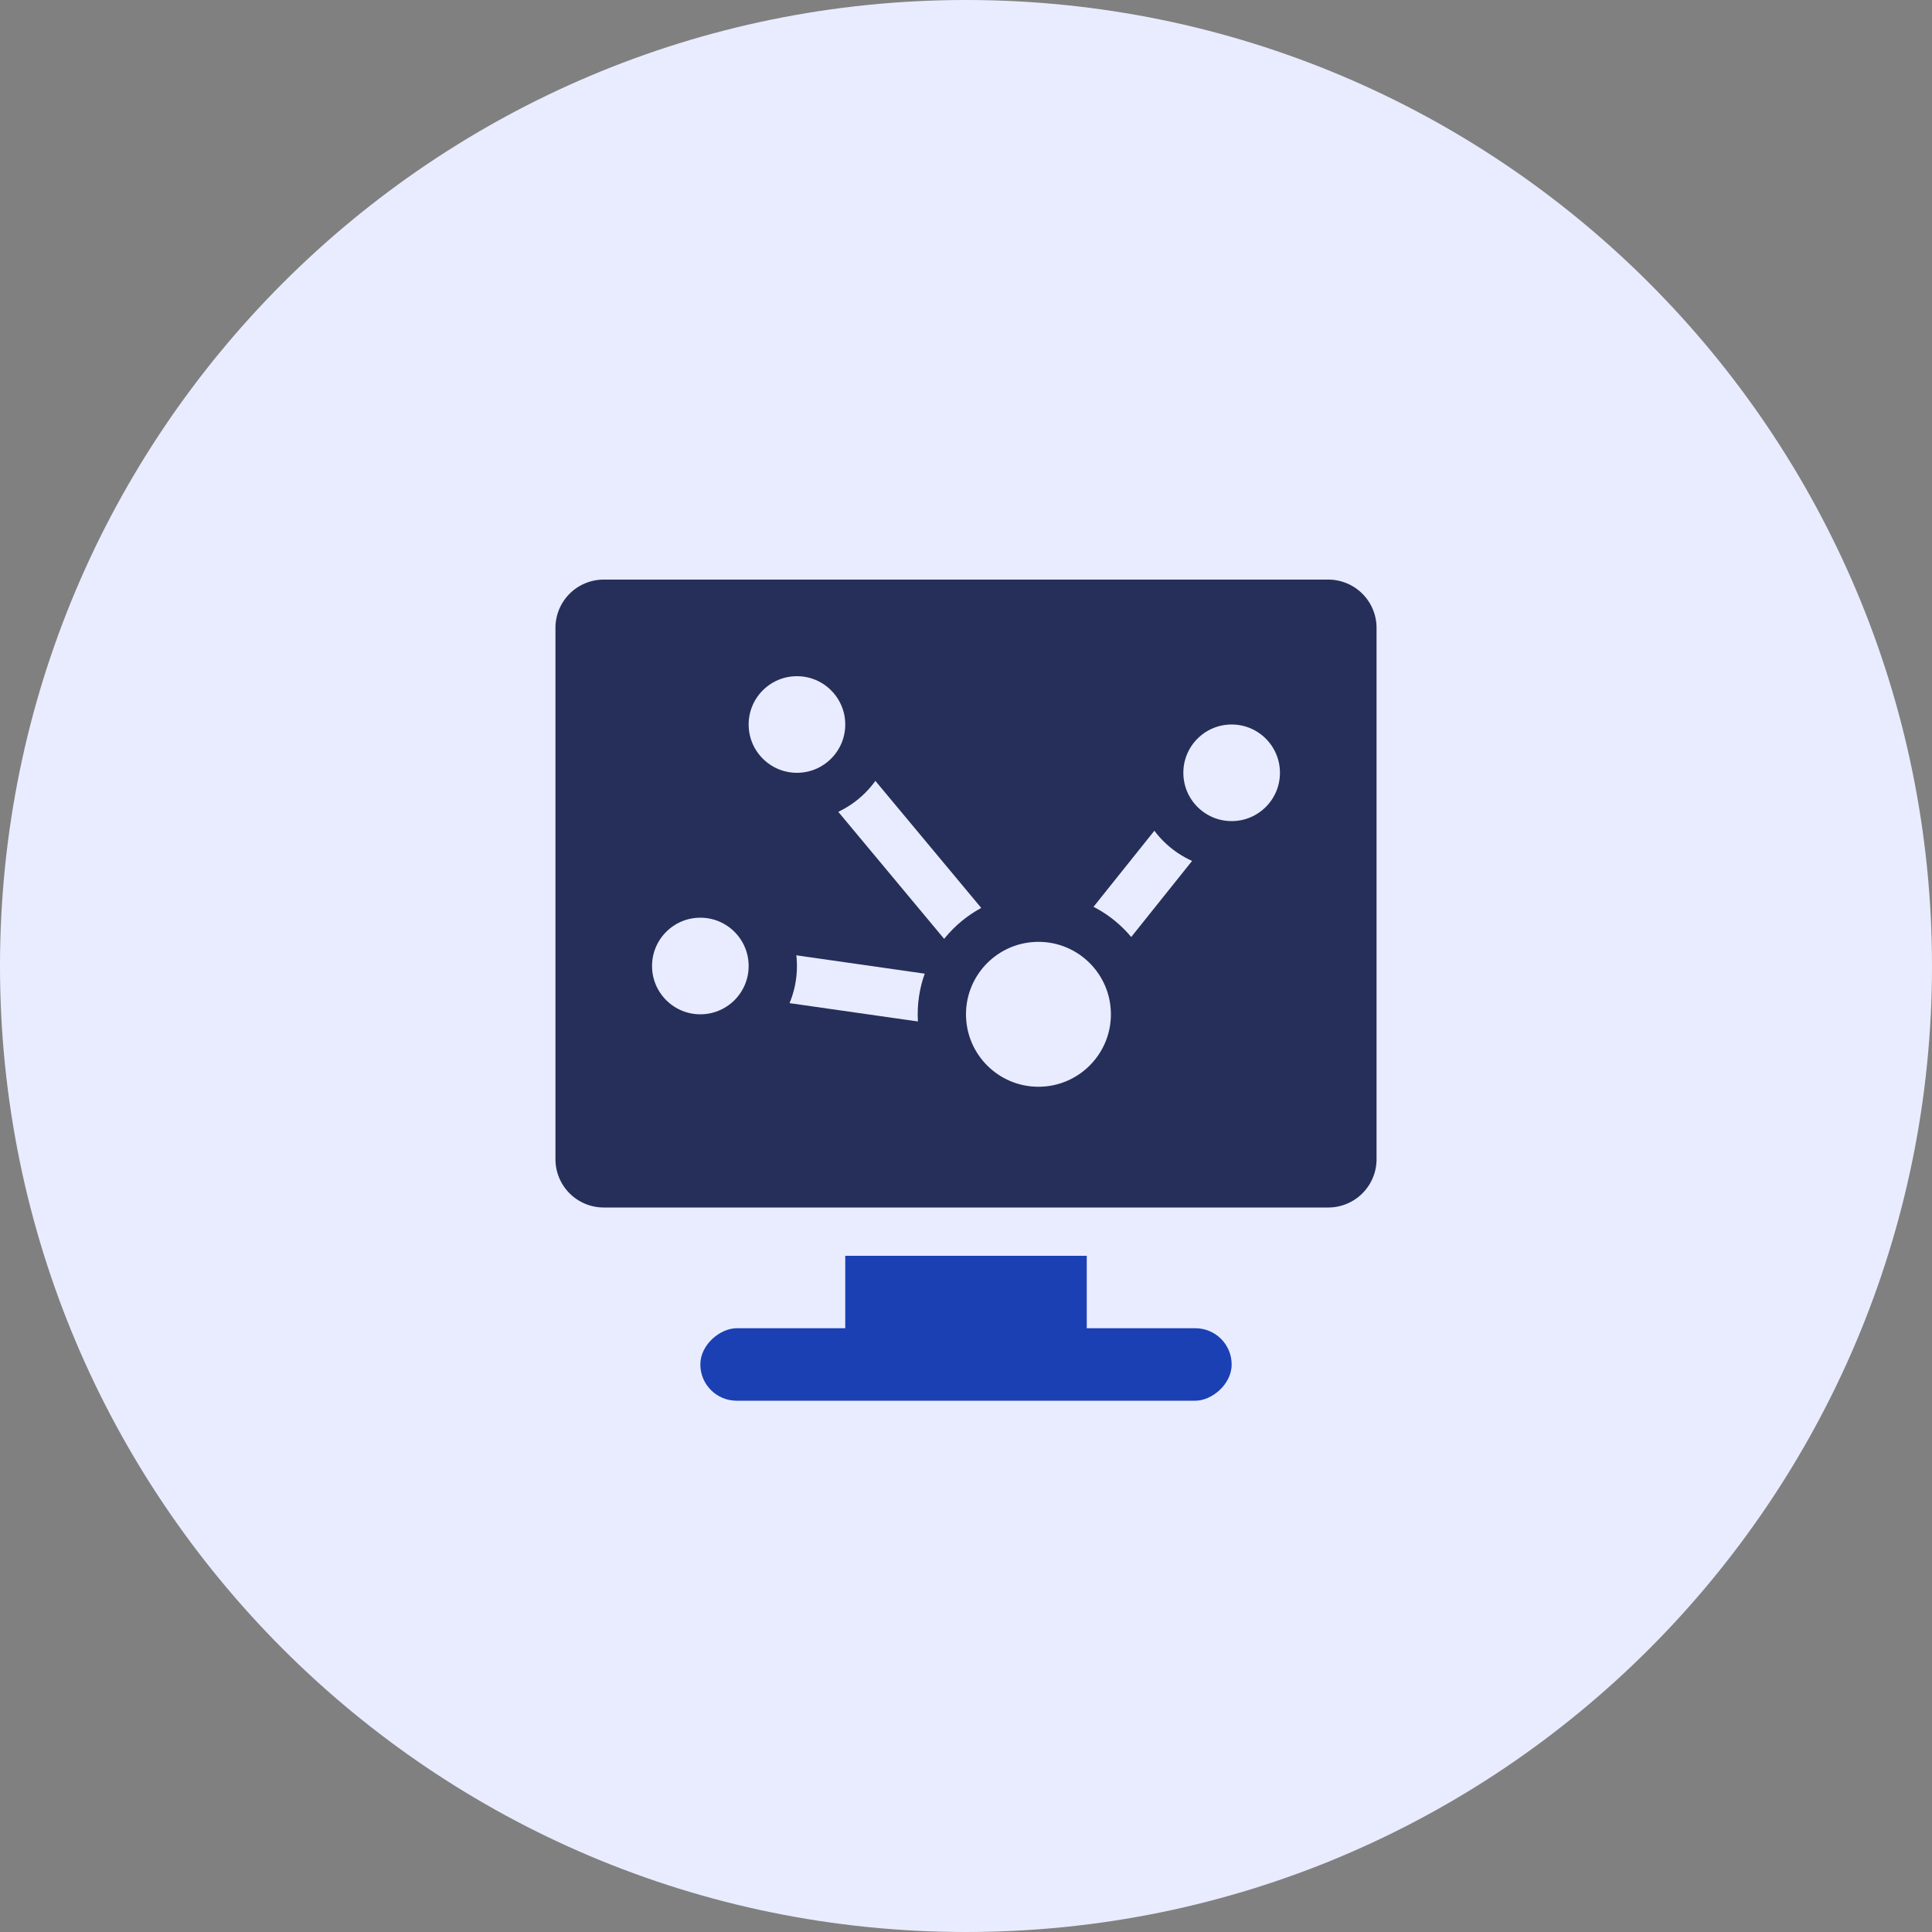
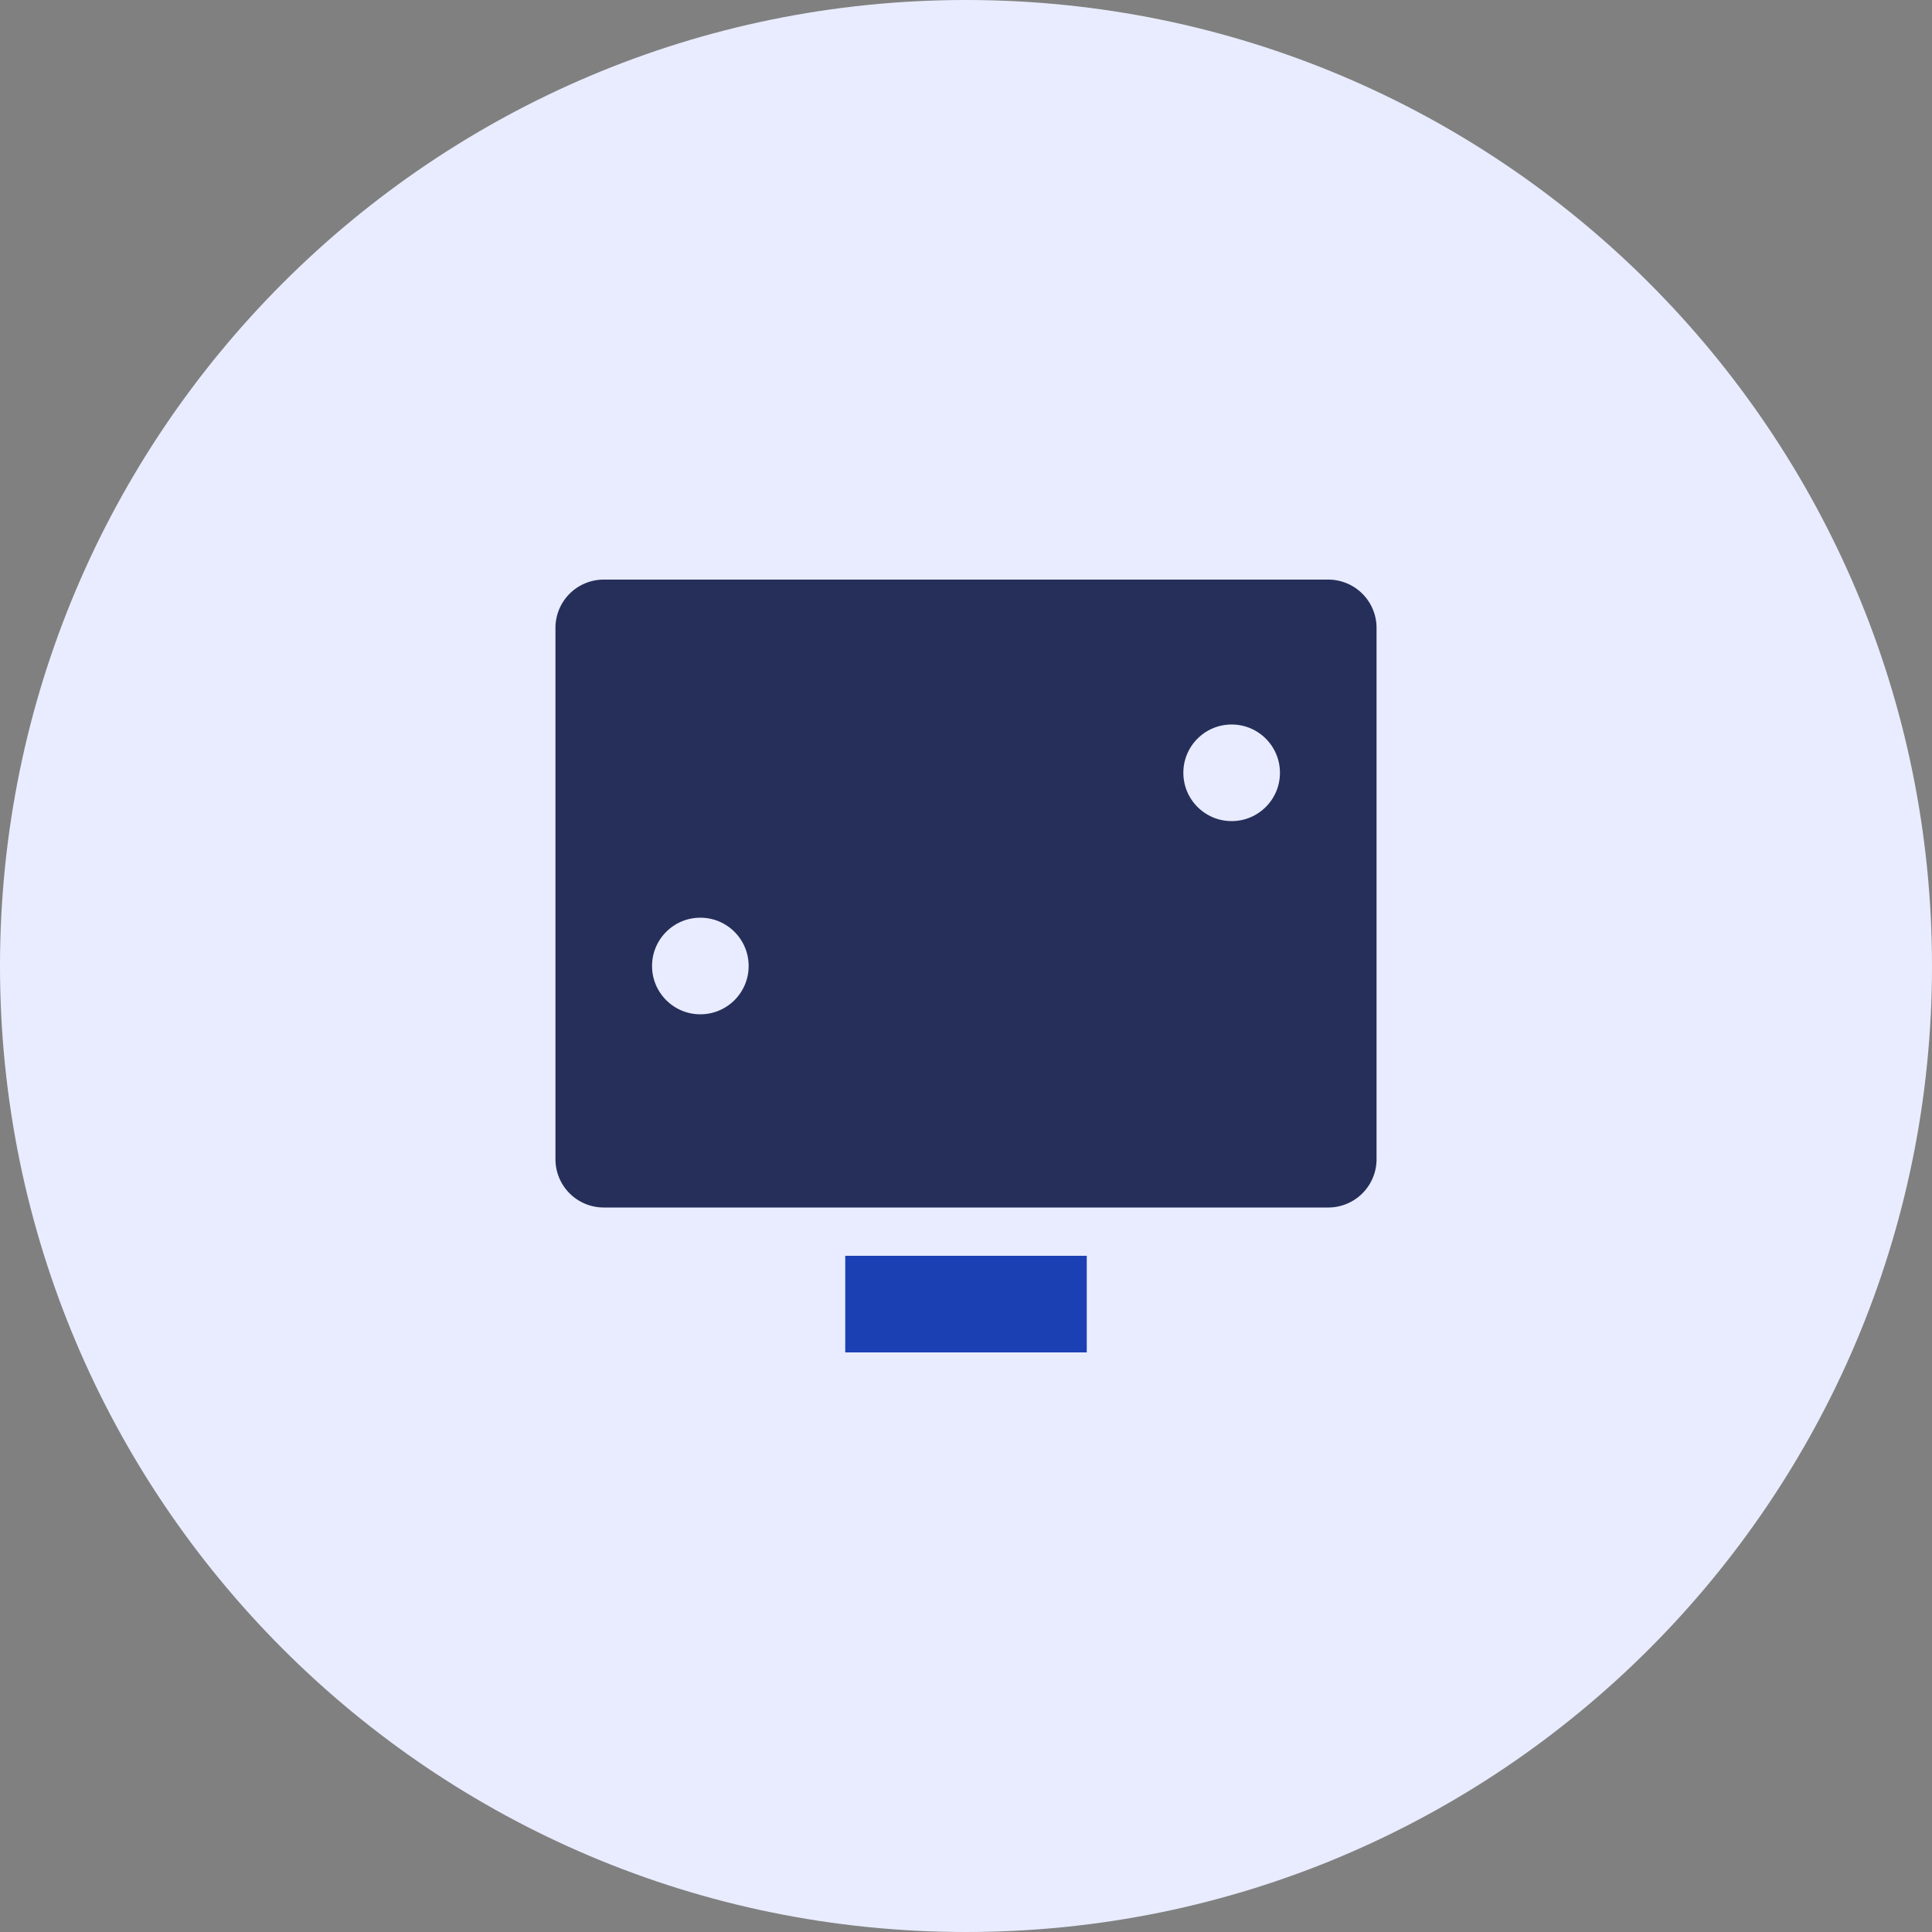
<svg xmlns="http://www.w3.org/2000/svg" width="80" height="80" fill="none">
  <rect width="100%" height="100%" fill="#808080" stroke="none" />
  <path d="M80 40c0 22.091-17.909 40-40 40S0 62.091 0 40 17.909 0 40 0s40 17.909 40 40Z" fill="#E8ECFE" />
  <path d="M23 26a2 2 0 0 1 2-2h30a2 2 0 0 1 2 2v22a2 2 0 0 1-2 2H25a2 2 0 0 1-2-2V26Z" fill="#262F59" />
-   <path d="m33 30 10 12M29 40l14 2" stroke="#E8ECFE" stroke-width="2" stroke-linecap="round" />
-   <circle cx="33" cy="30" r="3" fill="#E8ECFE" stroke="#262F59" stroke-width="2" />
-   <path d="m51 32-8 10" stroke="#E8ECFE" stroke-width="2" stroke-linecap="round" />
  <circle cx="51" cy="32" r="3" fill="#E8ECFE" stroke="#262F59" stroke-width="2" />
  <circle cx="29" cy="40" r="3" fill="#E8ECFE" stroke="#262F59" stroke-width="2" />
-   <circle cx="43" cy="42" r="4" fill="#E8ECFE" stroke="#262F59" stroke-width="2" />
  <path fill="#1A40B3" d="M35 52h10v4H35z" />
-   <rect x="29" y="58" width="3" height="22" rx="1.5" transform="rotate(-90 29 58)" fill="#1A40B3" />
</svg>